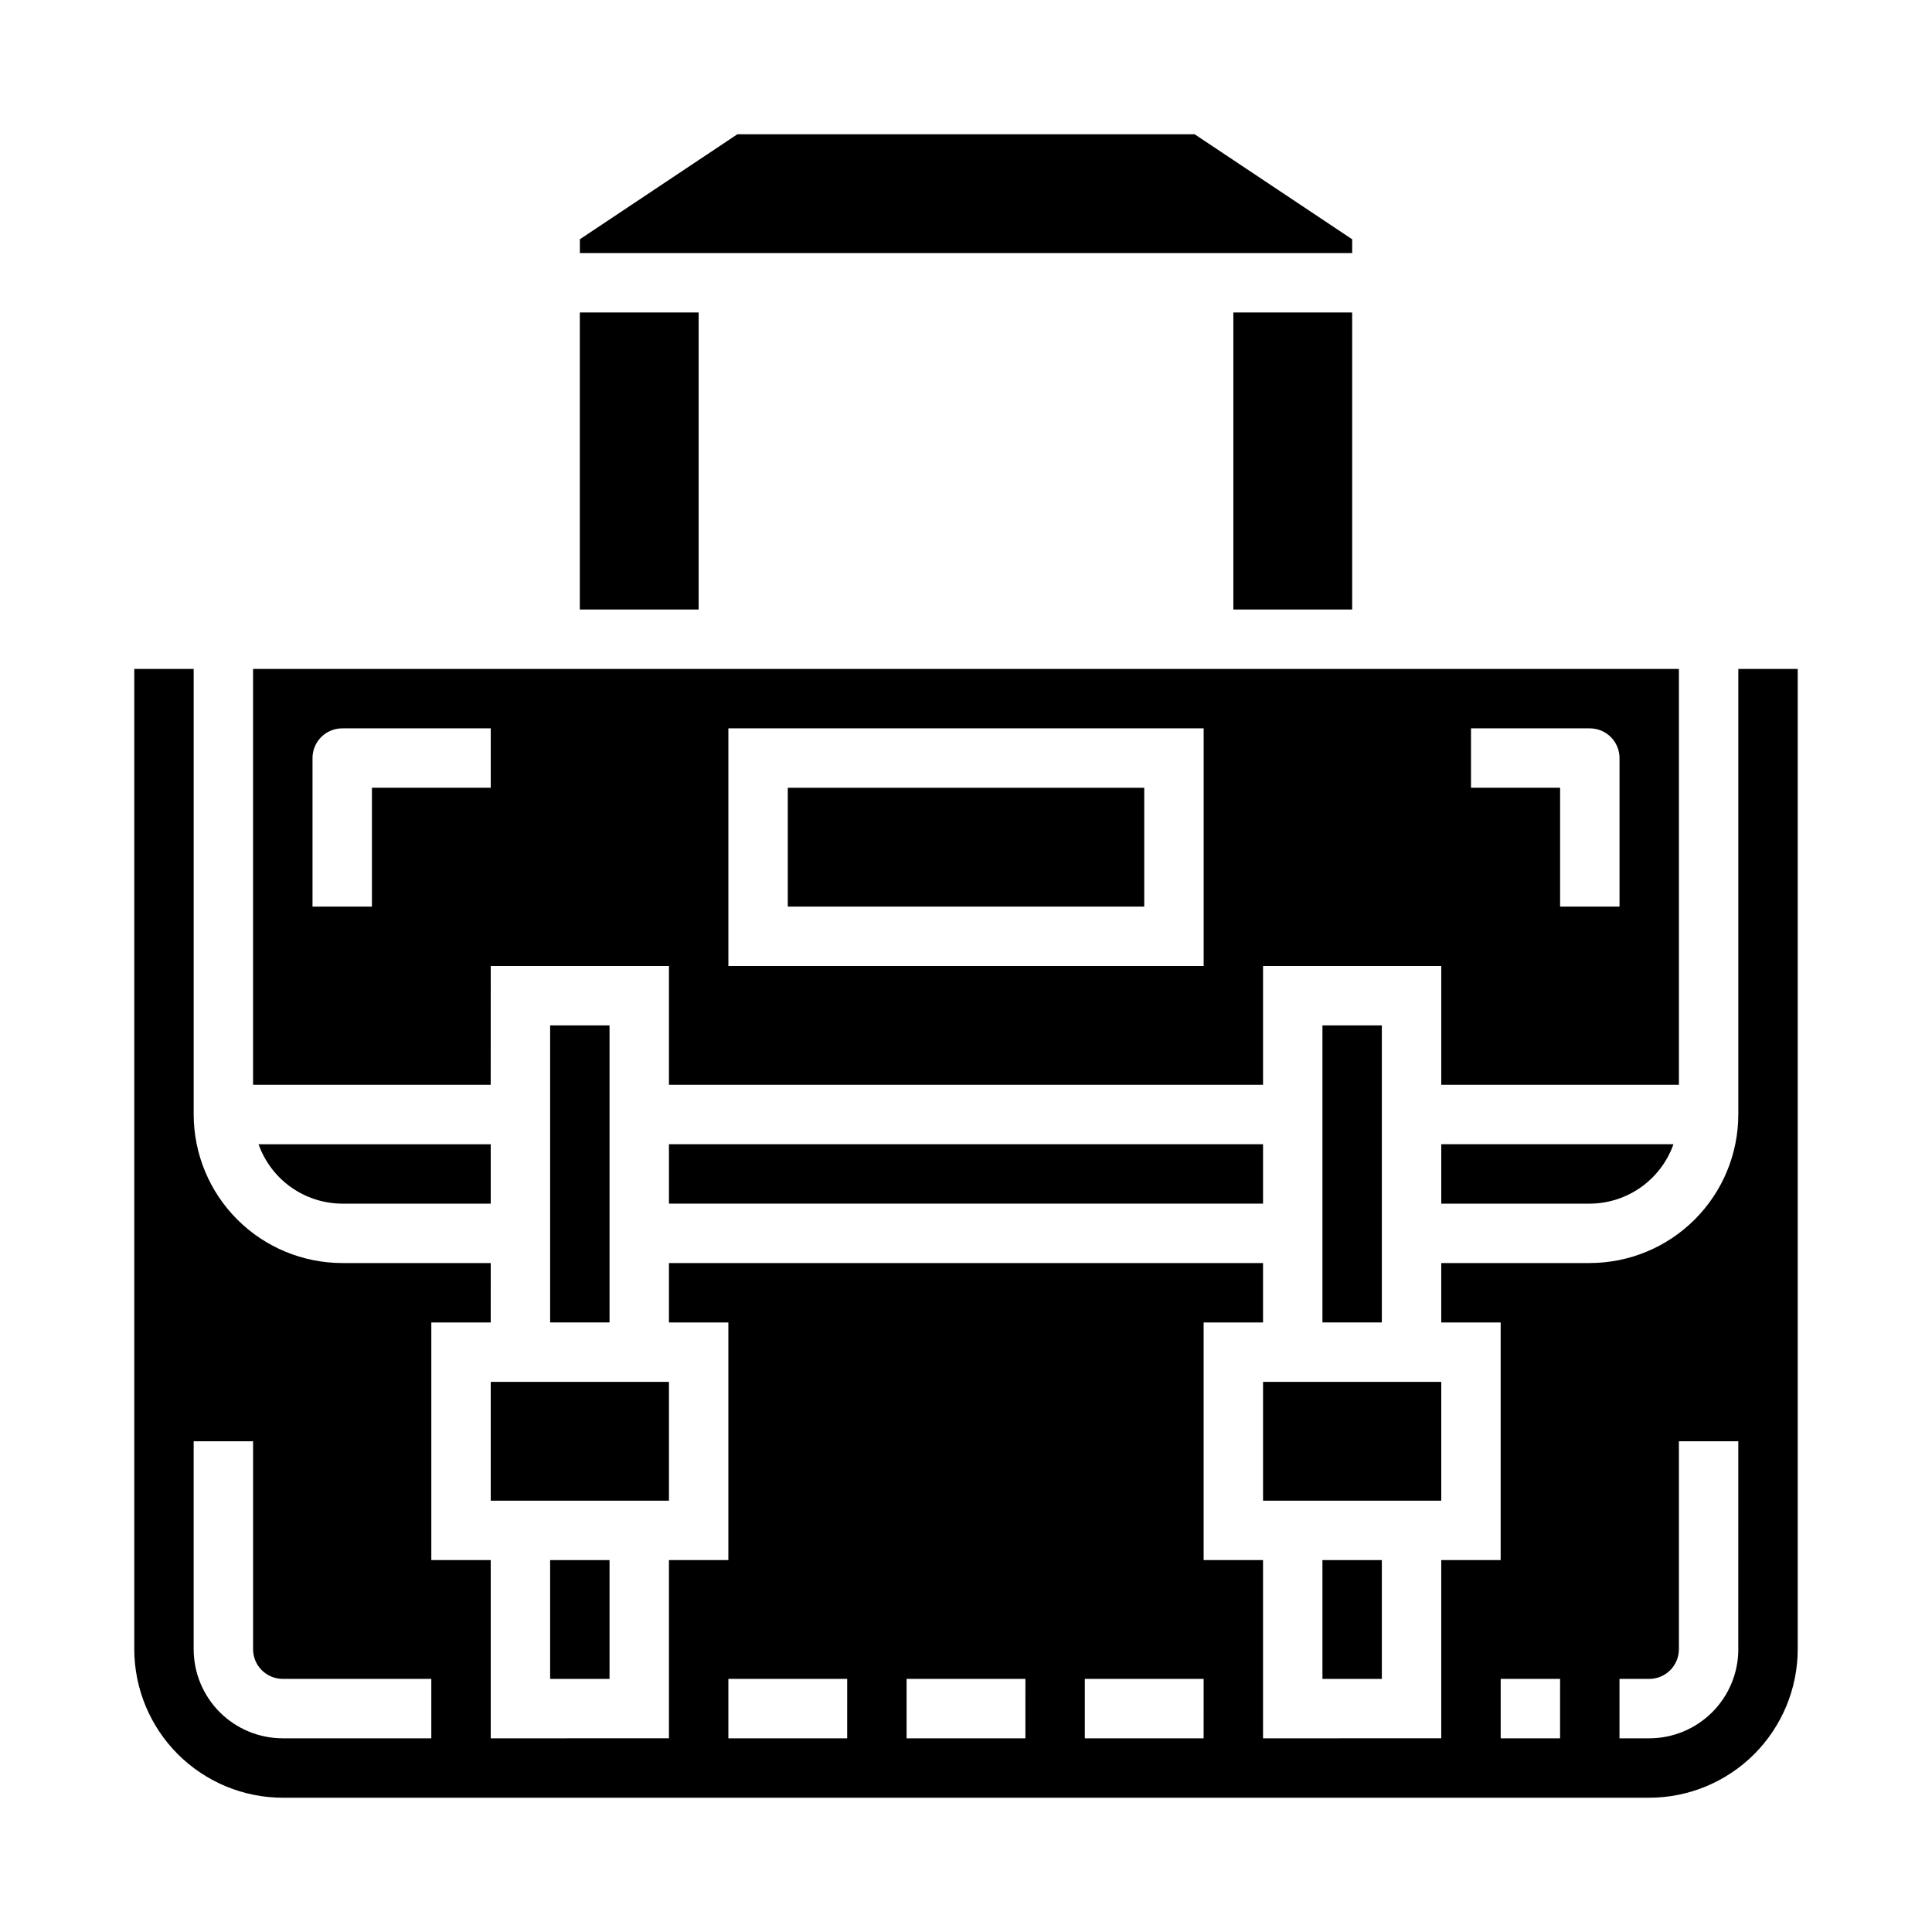
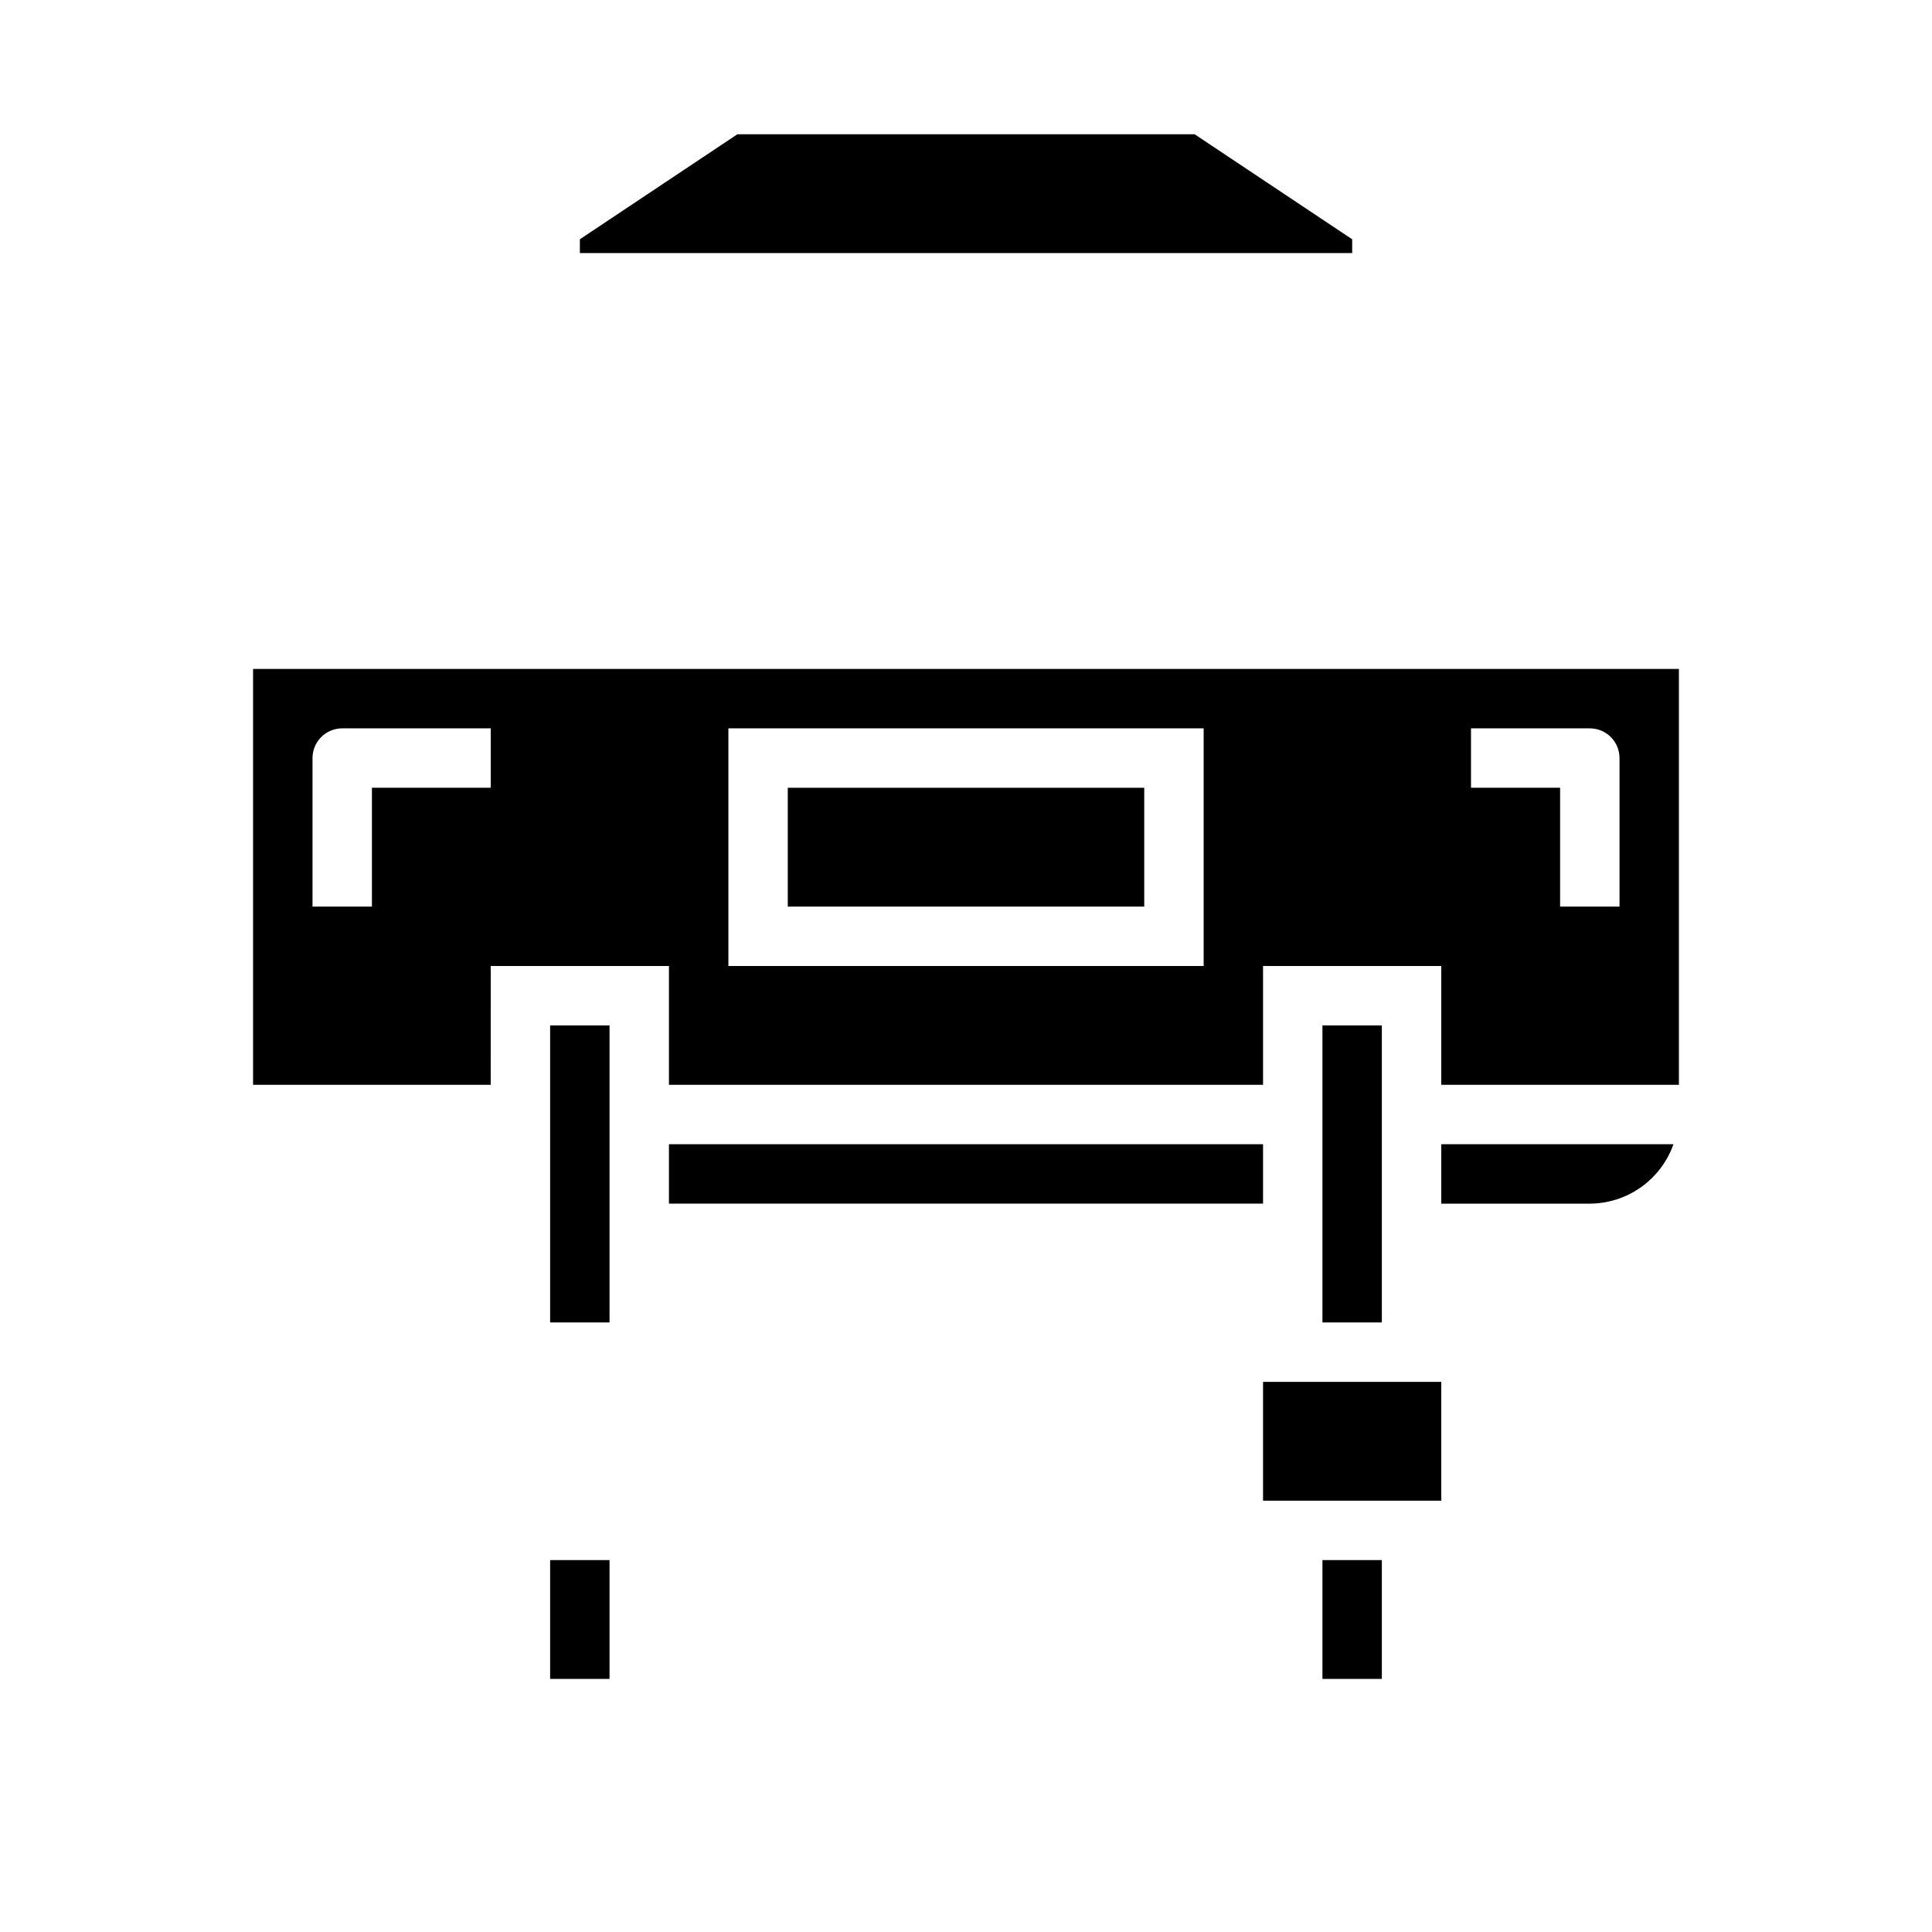
<svg xmlns="http://www.w3.org/2000/svg" fill="#000000" width="800px" height="800px" version="1.1" viewBox="144 144 512 512">
  <g>
    <path d="m494.46 557.44h15.742v31.488h-15.742z" />
    <path d="m525.95 462.98h39.363c4.867-0.023 9.605-1.547 13.574-4.363 3.969-2.82 6.969-6.793 8.594-11.383h-61.531z" />
    <path d="m494.46 415.74h15.742v78.719h-15.742z" />
    <path d="m321.28 447.23h157.44v15.742h-157.44z" />
-     <path d="m297.66 226.81h31.488v78.719h-31.488z" />
    <path d="m502.34 207.41-41.746-27.828h-121.18l-41.742 27.828v3.66h204.67z" />
-     <path d="m470.85 226.81h31.488v78.719h-31.488z" />
    <path d="m274.05 400h47.23v31.488h157.44v-31.488h47.23v31.488h62.977v-110.21h-377.86v110.21h62.977zm259.78-62.977h31.488c2.086 0 4.09 0.828 5.566 2.305 1.477 1.477 2.305 3.477 2.305 5.566v39.359h-15.746v-31.488h-23.613zm-196.8 0h125.95v62.977h-125.95zm-94.465 47.23h-15.746v-39.359c0-4.348 3.527-7.871 7.875-7.871h39.359v15.742h-31.488z" />
    <path d="m352.77 352.77h94.465v31.488h-94.465z" />
-     <path d="m274.05 510.21h47.23v31.488h-47.23z" />
+     <path d="m274.05 510.21h47.23h-47.23z" />
    <path d="m478.72 510.21h47.23v31.488h-47.23z" />
    <path d="m289.79 557.44h15.742v31.488h-15.742z" />
-     <path d="m604.67 321.28v118.08c-0.012 10.434-4.164 20.438-11.543 27.816-7.379 7.379-17.383 11.531-27.816 11.543h-39.363v15.742h15.742v62.977h-15.742v47.23l-47.23 0.004v-47.234h-15.742v-62.977h15.742v-15.742h-157.44v15.742h15.742v62.977h-15.742v47.23l-47.23 0.004v-47.234h-15.746v-62.977h15.742l0.004-15.742h-39.359c-10.438-0.012-20.441-4.164-27.82-11.543-7.379-7.379-11.527-17.383-11.543-27.816v-118.08h-15.742v259.78c0.012 10.434 4.164 20.441 11.543 27.82 7.379 7.375 17.383 11.527 27.816 11.539h362.11c10.434-0.012 20.441-4.164 27.82-11.539 7.375-7.379 11.527-17.387 11.539-27.82v-259.78zm-346.37 283.39h-39.359c-6.262 0-12.27-2.488-16.699-6.918-4.43-4.43-6.918-10.434-6.918-16.699v-55.105h15.746v55.105c0 2.09 0.828 4.09 2.305 5.566 1.477 1.477 3.481 2.305 5.566 2.305h39.359zm110.21 0h-31.484v-15.746h31.488zm47.23 0h-31.484v-15.746h31.488zm47.23 0h-31.48v-15.746h31.488zm94.465 0h-15.738v-15.746h15.742zm47.23-23.617h0.008c0 6.266-2.488 12.27-6.918 16.699-4.43 4.43-10.434 6.918-16.699 6.918h-7.871v-15.746h7.871c2.09 0 4.09-0.828 5.566-2.305 1.477-1.477 2.305-3.477 2.305-5.566v-55.105h15.742z" />
    <path d="m289.79 415.74h15.742v78.719h-15.742z" />
-     <path d="m234.69 462.98h39.359v-15.746h-61.527c1.621 4.59 4.621 8.562 8.59 11.383 3.969 2.816 8.711 4.34 13.578 4.363z" />
  </g>
</svg>